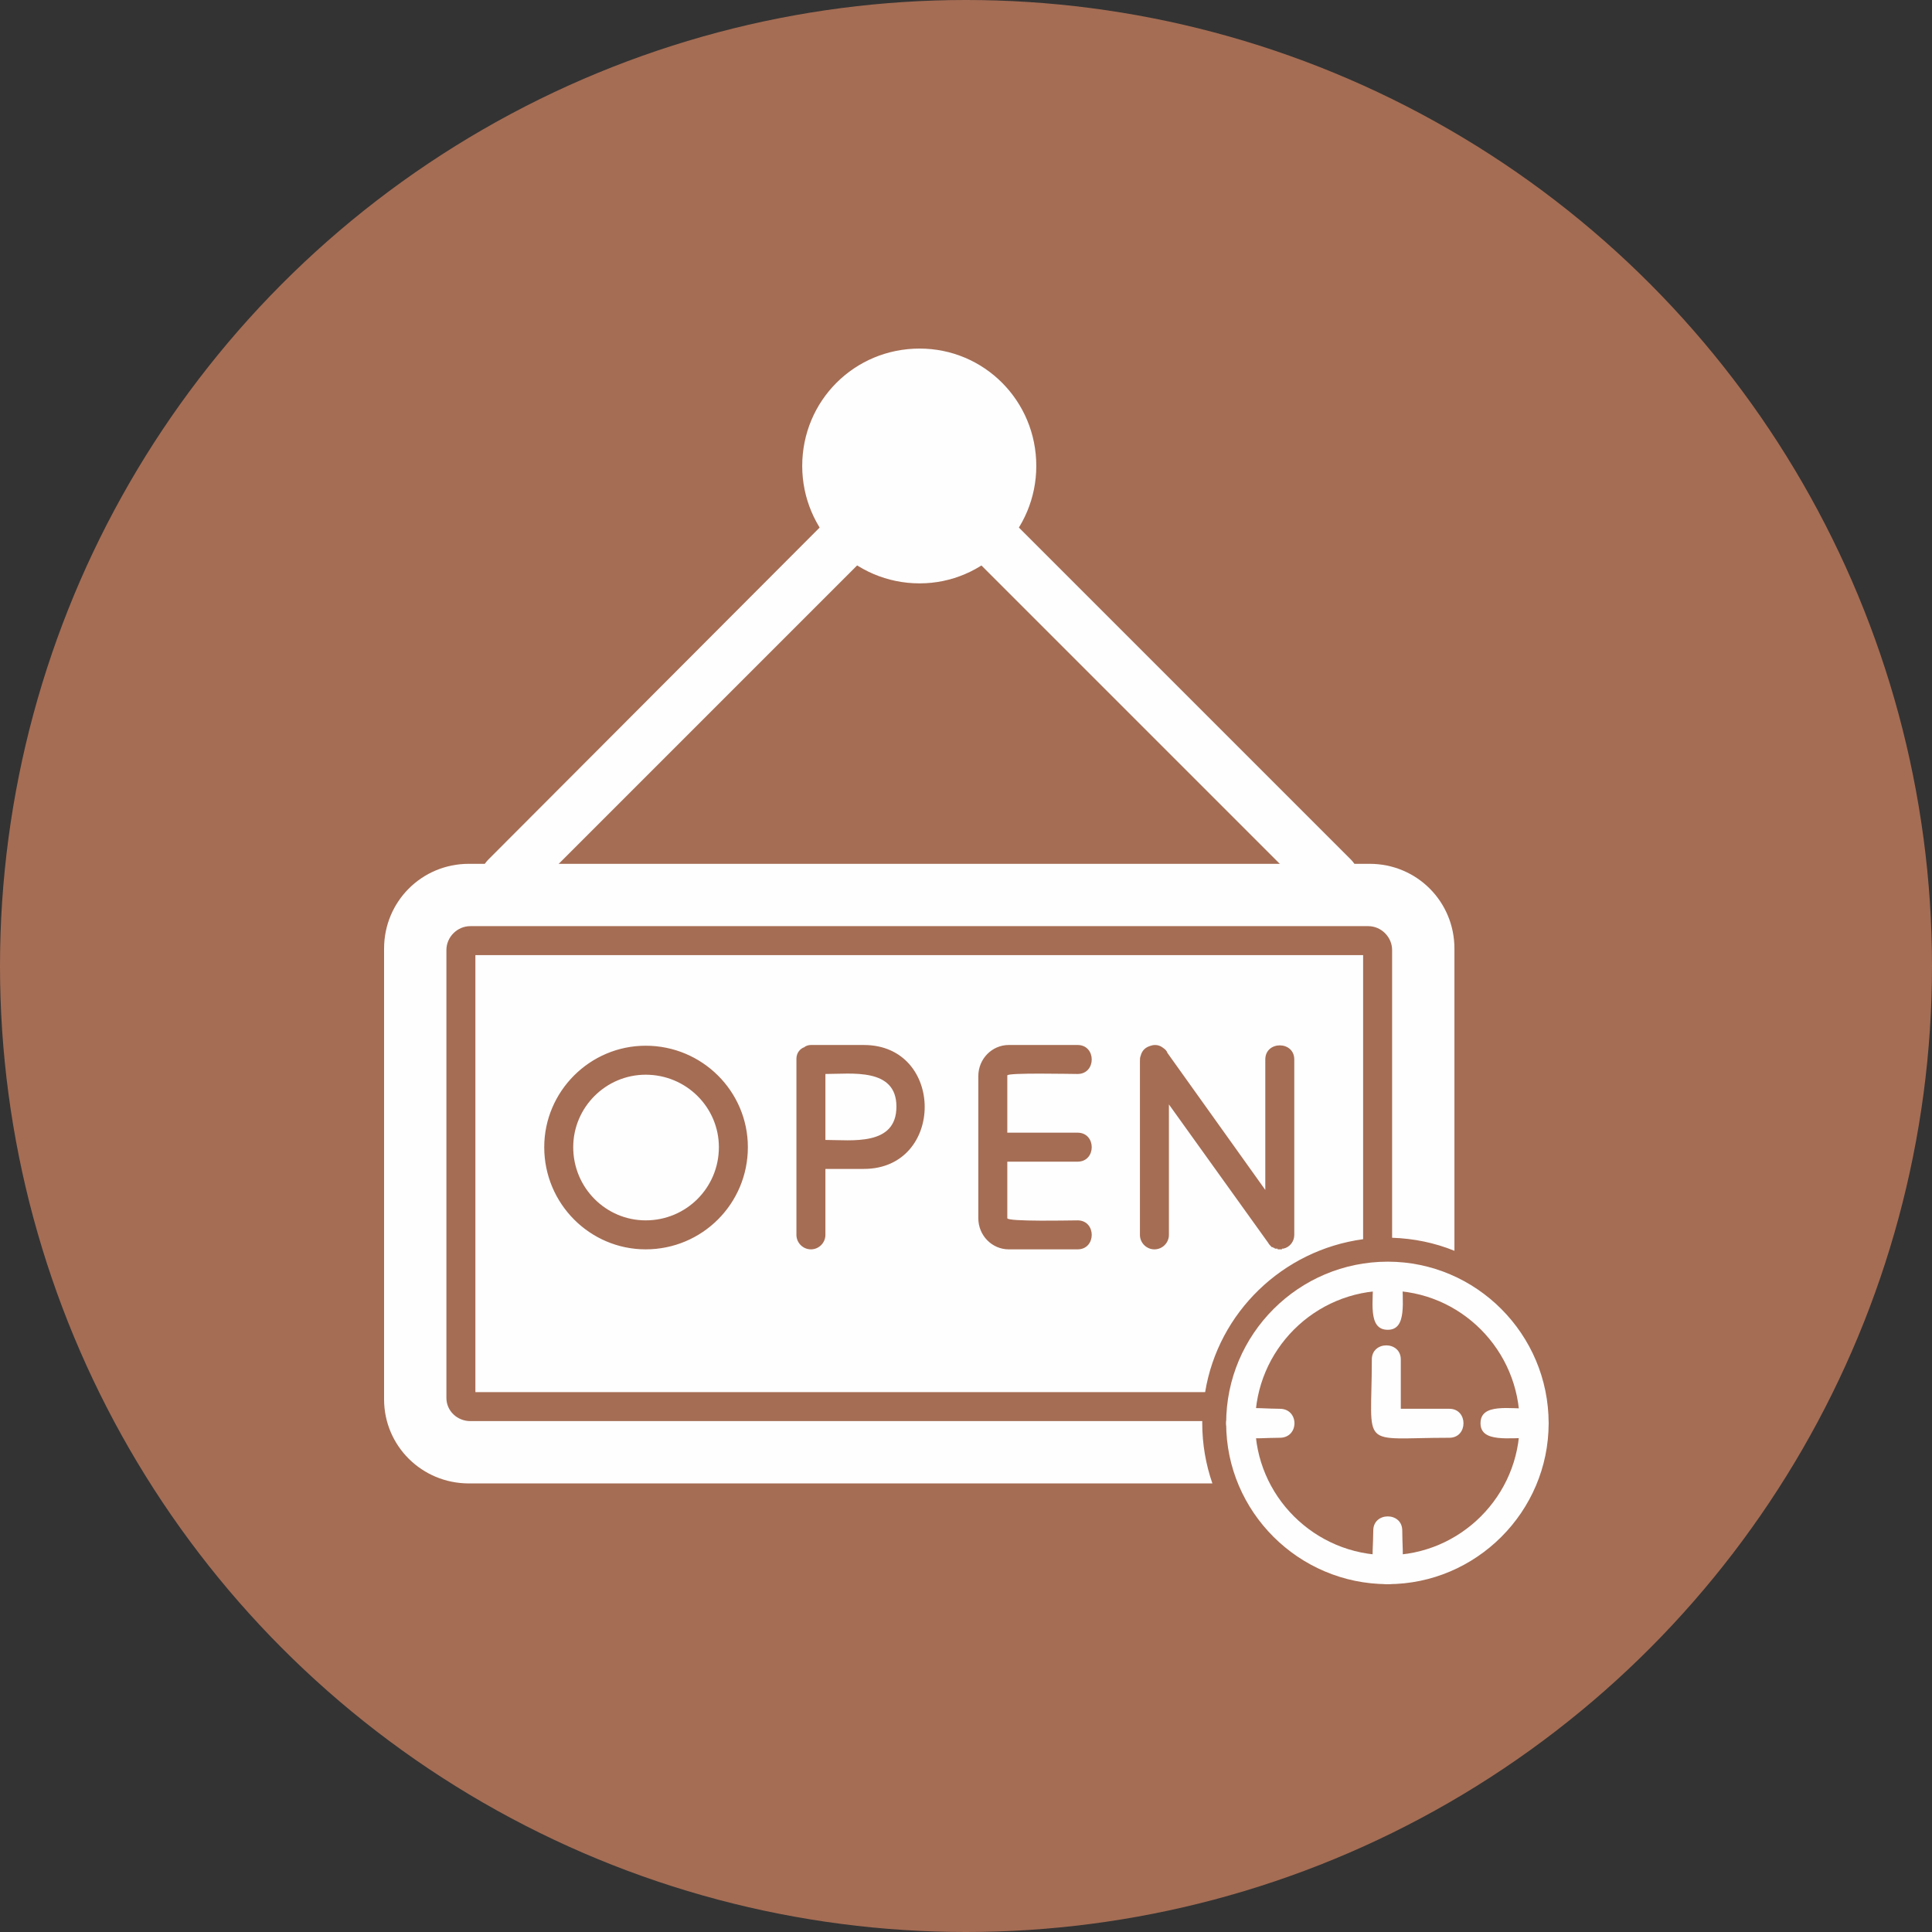
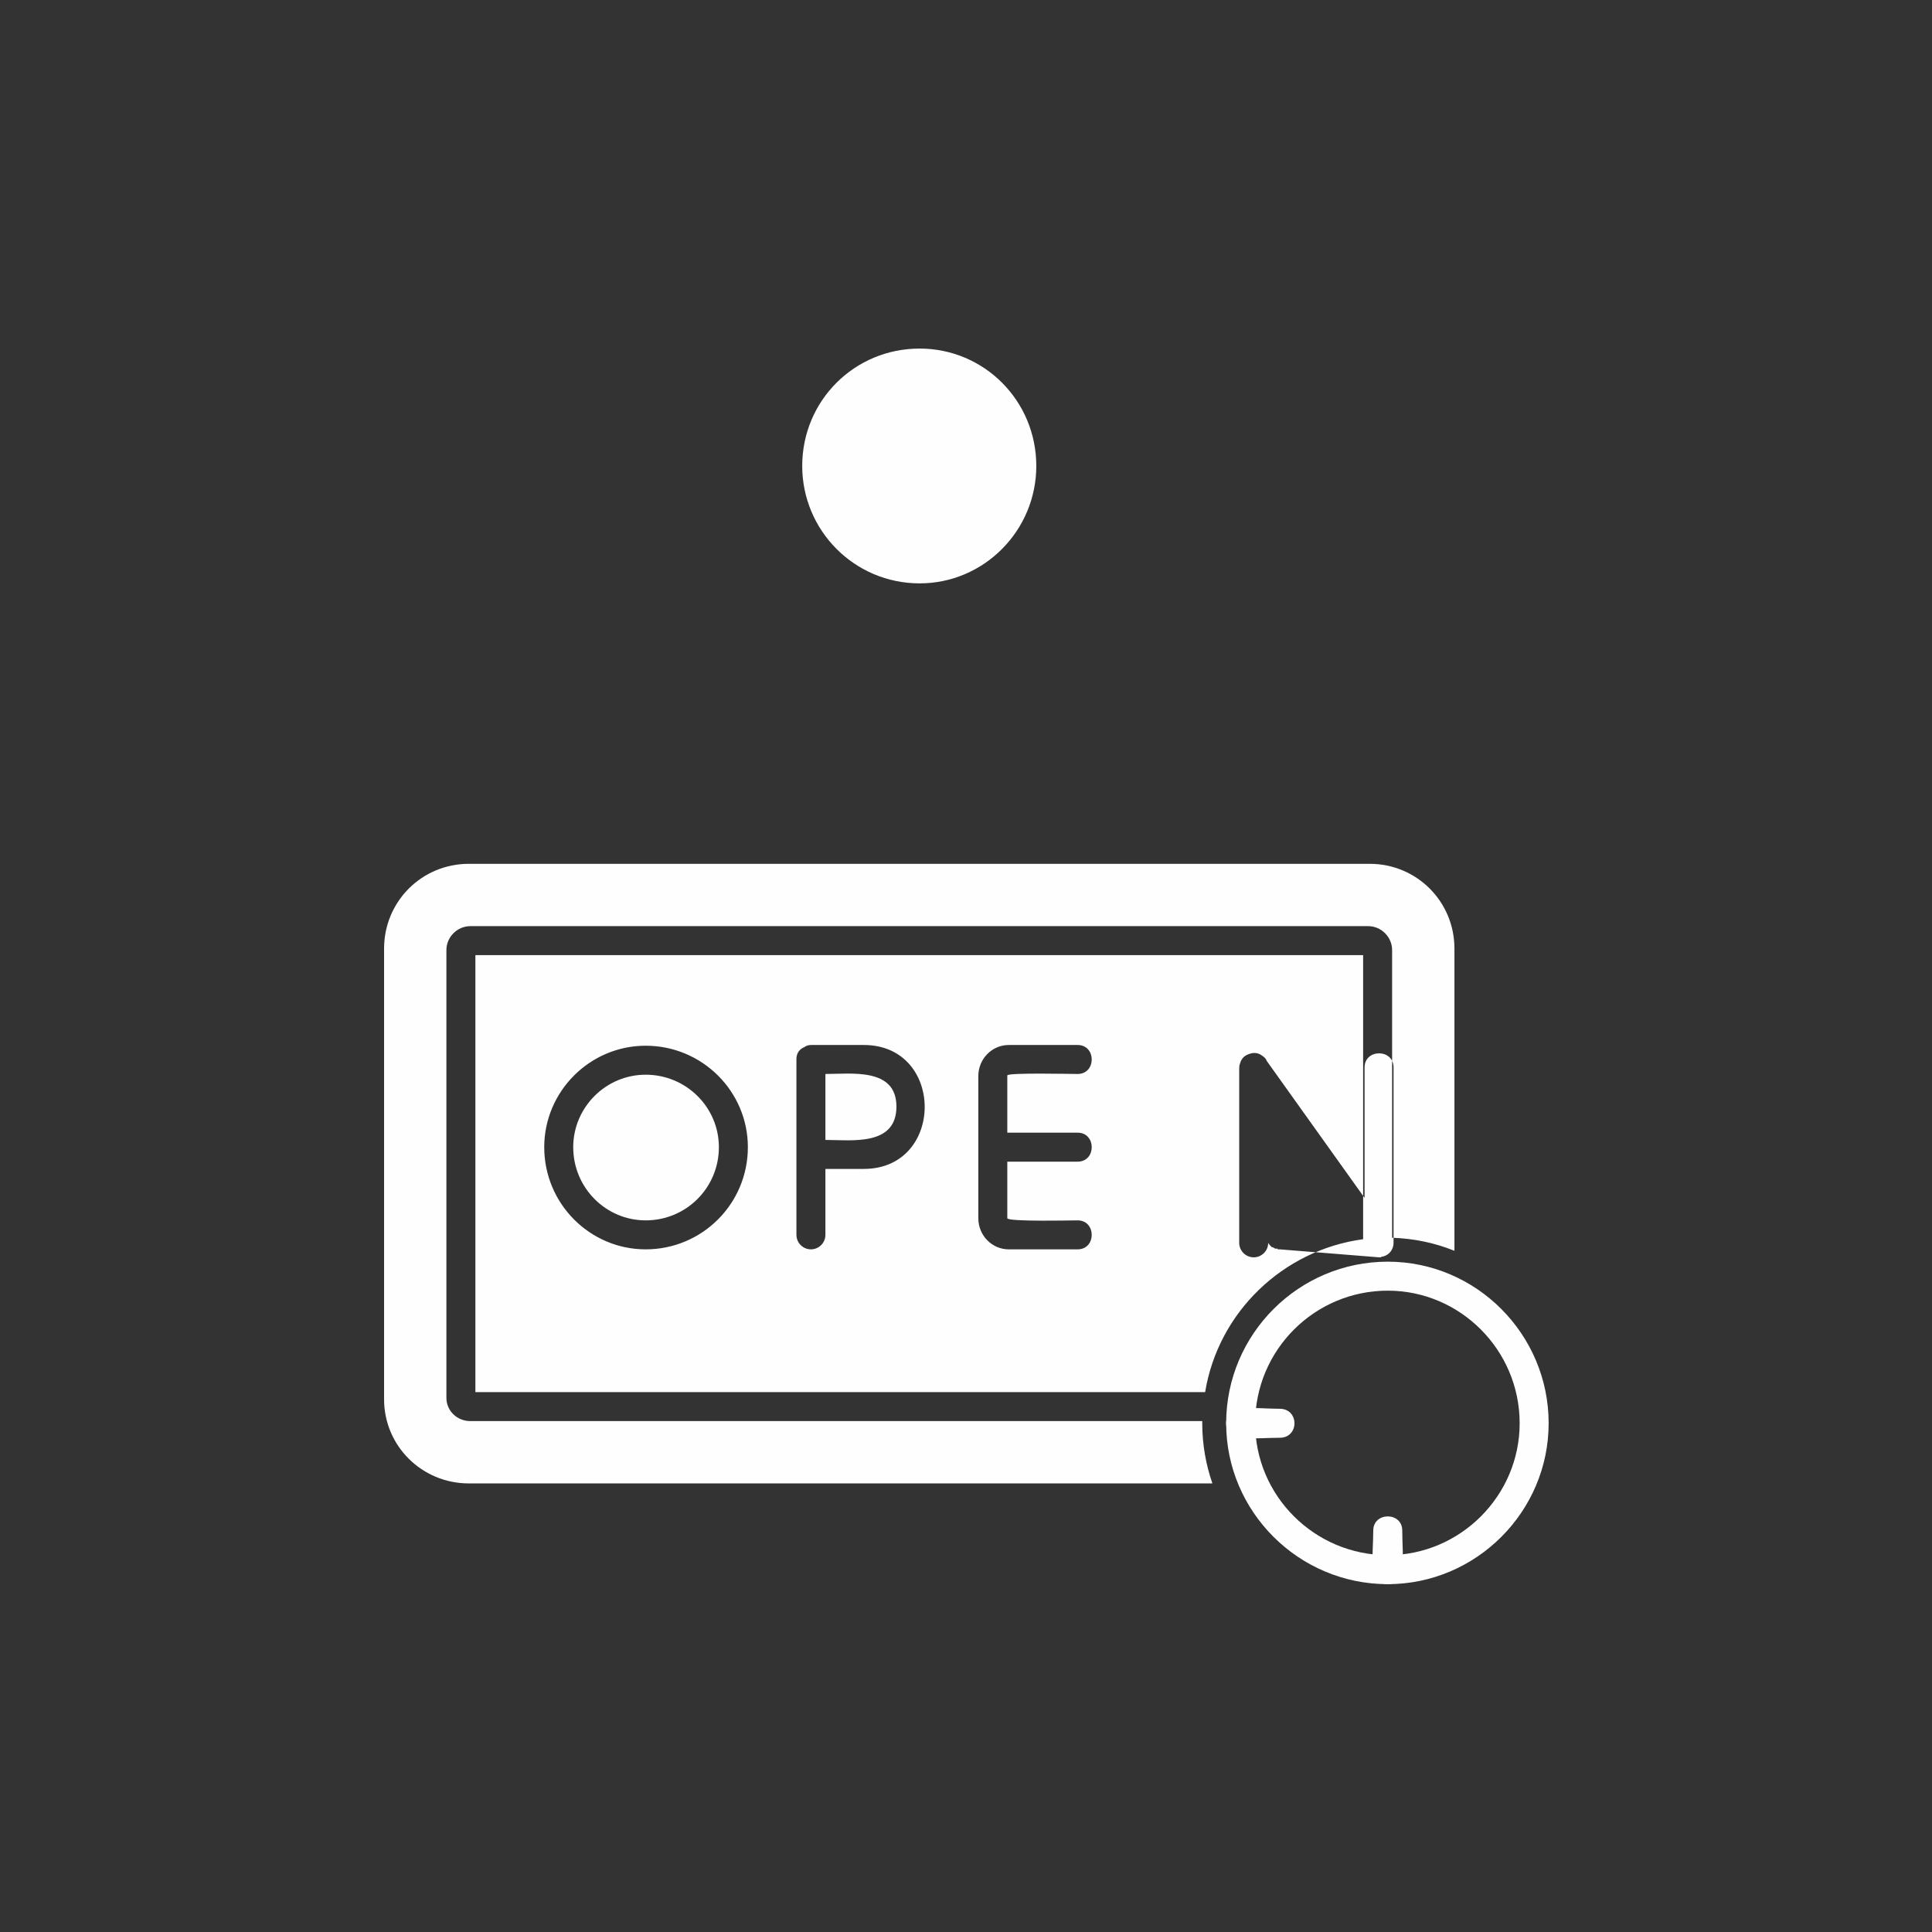
<svg xmlns="http://www.w3.org/2000/svg" clip-rule="evenodd" fill="#000000" fill-rule="evenodd" height="2666" image-rendering="optimizeQuality" preserveAspectRatio="xMidYMid meet" shape-rendering="geometricPrecision" text-rendering="geometricPrecision" version="1" viewBox="0.0 0.0 2666.0 2666.0" width="2666" zoomAndPan="magnify">
  <rect x="0.0" y="0.0" width="2666.0" height="2666.0" fill="#333333" stroke="none" />
  <g>
    <g id="change1_1">
-       <circle cx="1333" cy="1333" fill="#a56d54" r="1333" />
-     </g>
+       </g>
    <g id="change2_1">
-       <path d="M1673 2047l-1026 0c-65,0 -117,-52 -117,-116l0 -622c0,-65 52,-117 117,-117l1243 0c65,0 117,52 117,117l0 417c-27,-11 -56,-17 -86,-18l0 -397c0,-18 -15,-33 -33,-33l-1239 0c-18,0 -33,15 -33,33l0 618c0,18 15,32 33,32l1010 0 0 3c0,29 5,57 14,83zm208 -337c-111,15 -200,101 -218,211l-1007 0 0 -603 1225 0 0 392zm-990 14c-77,0 -140,-63 -140,-141 0,-77 63,-140 140,-140 78,0 141,63 141,140 0,78 -63,141 -141,141zm0 -241c-55,0 -100,45 -100,100 0,56 45,101 100,101 56,0 101,-45 101,-101 0,-55 -45,-100 -101,-100zm301 130l-53 0 0 91c0,11 -9,20 -20,20 -11,0 -20,-9 -20,-20l0 -111 0 -131 0 -1c0,-8 5,-14 11,-16 2,-2 6,-3 9,-3l73 0c112,0 112,171 0,171zm-53 -40c36,0 98,9 98,-46 0,-54 -62,-45 -98,-45l0 91zm348 30l-97 0 0 78c0,5 87,3 97,3 26,0 26,40 0,40l-95 0c-23,0 -42,-19 -42,-43l0 -196c0,-24 19,-43 42,-43l95 0c26,0 26,40 0,40 -10,0 -97,-2 -97,2l0 79 97 0c26,0 26,40 0,40zm279 121l0 0 0 0 0 0 0 0 -1 0 0 0 0 0 0 0 0 0 -1 0 0 0 0 0 0 0 0 0 0 0 -1 0 0 -1 0 0c-1,0 -2,0 -3,0l-1 0 0 0 0 -1 0 0 0 0 0 0 -1 0 0 0 0 0 0 0 0 0 -1 0 0 0 0 0 0 -1 0 0 0 0c-1,0 -1,0 -2,0l0 0c-2,-2 -4,-4 -5,-6l-137 -191 0 180c0,11 -9,20 -20,20 -11,0 -20,-9 -20,-20l0 -239c0,-3 0,-6 1,-8 2,-8 7,-12 14,-14 6,-2 12,-1 17,3 3,2 5,4 6,7l135 189 0 -180c0,-26 40,-26 40,0l0 242c0,9 -6,17 -15,19l0 0c0,0 -1,0 -1,0l0 0 0 0 -1 0 0 1 0 0 -1 0 0 0 0 0 -1 0 0 0 -1 0z" fill="#fefefe" />
+       <path d="M1673 2047l-1026 0c-65,0 -117,-52 -117,-116l0 -622c0,-65 52,-117 117,-117l1243 0c65,0 117,52 117,117l0 417c-27,-11 -56,-17 -86,-18l0 -397c0,-18 -15,-33 -33,-33l-1239 0c-18,0 -33,15 -33,33l0 618c0,18 15,32 33,32l1010 0 0 3c0,29 5,57 14,83zm208 -337c-111,15 -200,101 -218,211l-1007 0 0 -603 1225 0 0 392zm-990 14c-77,0 -140,-63 -140,-141 0,-77 63,-140 140,-140 78,0 141,63 141,140 0,78 -63,141 -141,141zm0 -241c-55,0 -100,45 -100,100 0,56 45,101 100,101 56,0 101,-45 101,-101 0,-55 -45,-100 -101,-100zm301 130l-53 0 0 91c0,11 -9,20 -20,20 -11,0 -20,-9 -20,-20l0 -111 0 -131 0 -1c0,-8 5,-14 11,-16 2,-2 6,-3 9,-3l73 0c112,0 112,171 0,171zm-53 -40c36,0 98,9 98,-46 0,-54 -62,-45 -98,-45l0 91zm348 30l-97 0 0 78c0,5 87,3 97,3 26,0 26,40 0,40l-95 0c-23,0 -42,-19 -42,-43l0 -196c0,-24 19,-43 42,-43l95 0c26,0 26,40 0,40 -10,0 -97,-2 -97,2l0 79 97 0c26,0 26,40 0,40zm279 121l0 0 0 0 0 0 0 0 -1 0 0 0 0 0 0 0 0 0 -1 0 0 0 0 0 0 0 0 0 0 0 -1 0 0 -1 0 0c-1,0 -2,0 -3,0l-1 0 0 0 0 -1 0 0 0 0 0 0 -1 0 0 0 0 0 0 0 0 0 -1 0 0 0 0 0 0 -1 0 0 0 0c-1,0 -1,0 -2,0l0 0c-2,-2 -4,-4 -5,-6c0,11 -9,20 -20,20 -11,0 -20,-9 -20,-20l0 -239c0,-3 0,-6 1,-8 2,-8 7,-12 14,-14 6,-2 12,-1 17,3 3,2 5,4 6,7l135 189 0 -180c0,-26 40,-26 40,0l0 242c0,9 -6,17 -15,19l0 0c0,0 -1,0 -1,0l0 0 0 0 -1 0 0 1 0 0 -1 0 0 0 0 0 -1 0 0 0 -1 0z" fill="#fefefe" />
    </g>
    <g id="change2_2">
-       <path d="M1838 1248c-10,0 -19,-3 -26,-10l-469 -469c-34,-34 18,-86 52,-52l469 469c23,23 6,62 -26,62zm-1139 0c-32,0 -48,-39 -25,-62l468 -469c34,-34 86,18 52,52l-469 469c-7,7 -16,10 -26,10z" fill="#fefefe" />
-     </g>
+       </g>
    <g id="change2_3">
      <path d="M1269 805c-90,0 -162,-73 -162,-162 0,-90 72,-162 162,-162 89,0 161,72 161,162 0,89 -72,162 -161,162z" fill="#fefefe" />
    </g>
    <g id="change2_4">
-       <path d="M1915 1835c-28,0 -20,-39 -20,-74 0,-26 40,-26 40,0 0,35 7,74 -20,74z" fill="#fefefe" />
-     </g>
+       </g>
    <g fill="#fefefe" id="change2_5">
      <path d="M1915 2186c-123,0 -223,-100 -223,-222 0,-123 100,-223 223,-223 122,0 222,100 222,223 0,122 -100,222 -222,222zm0 -405c-101,0 -183,82 -183,183 0,100 82,182 183,182 100,0 182,-82 182,-182 0,-101 -82,-183 -182,-183z" />
-       <path d="M2117 1984c-35,0 -74,7 -74,-20 0,-28 39,-20 74,-20 26,0 26,40 0,40z" />
      <path d="M1915 2186c-28,0 -20,-39 -20,-74 0,-26 40,-26 40,0 0,35 7,74 -20,74z" />
      <path d="M1766 1984c-35,0 -74,7 -74,-20 0,-28 39,-20 74,-20 27,0 27,40 0,40z" />
-       <path d="M2000 1984c-126,0 -107,18 -107,-108 0,-26 40,-26 40,0l0 68 67 0c26,0 26,40 0,40z" />
    </g>
  </g>
</svg>